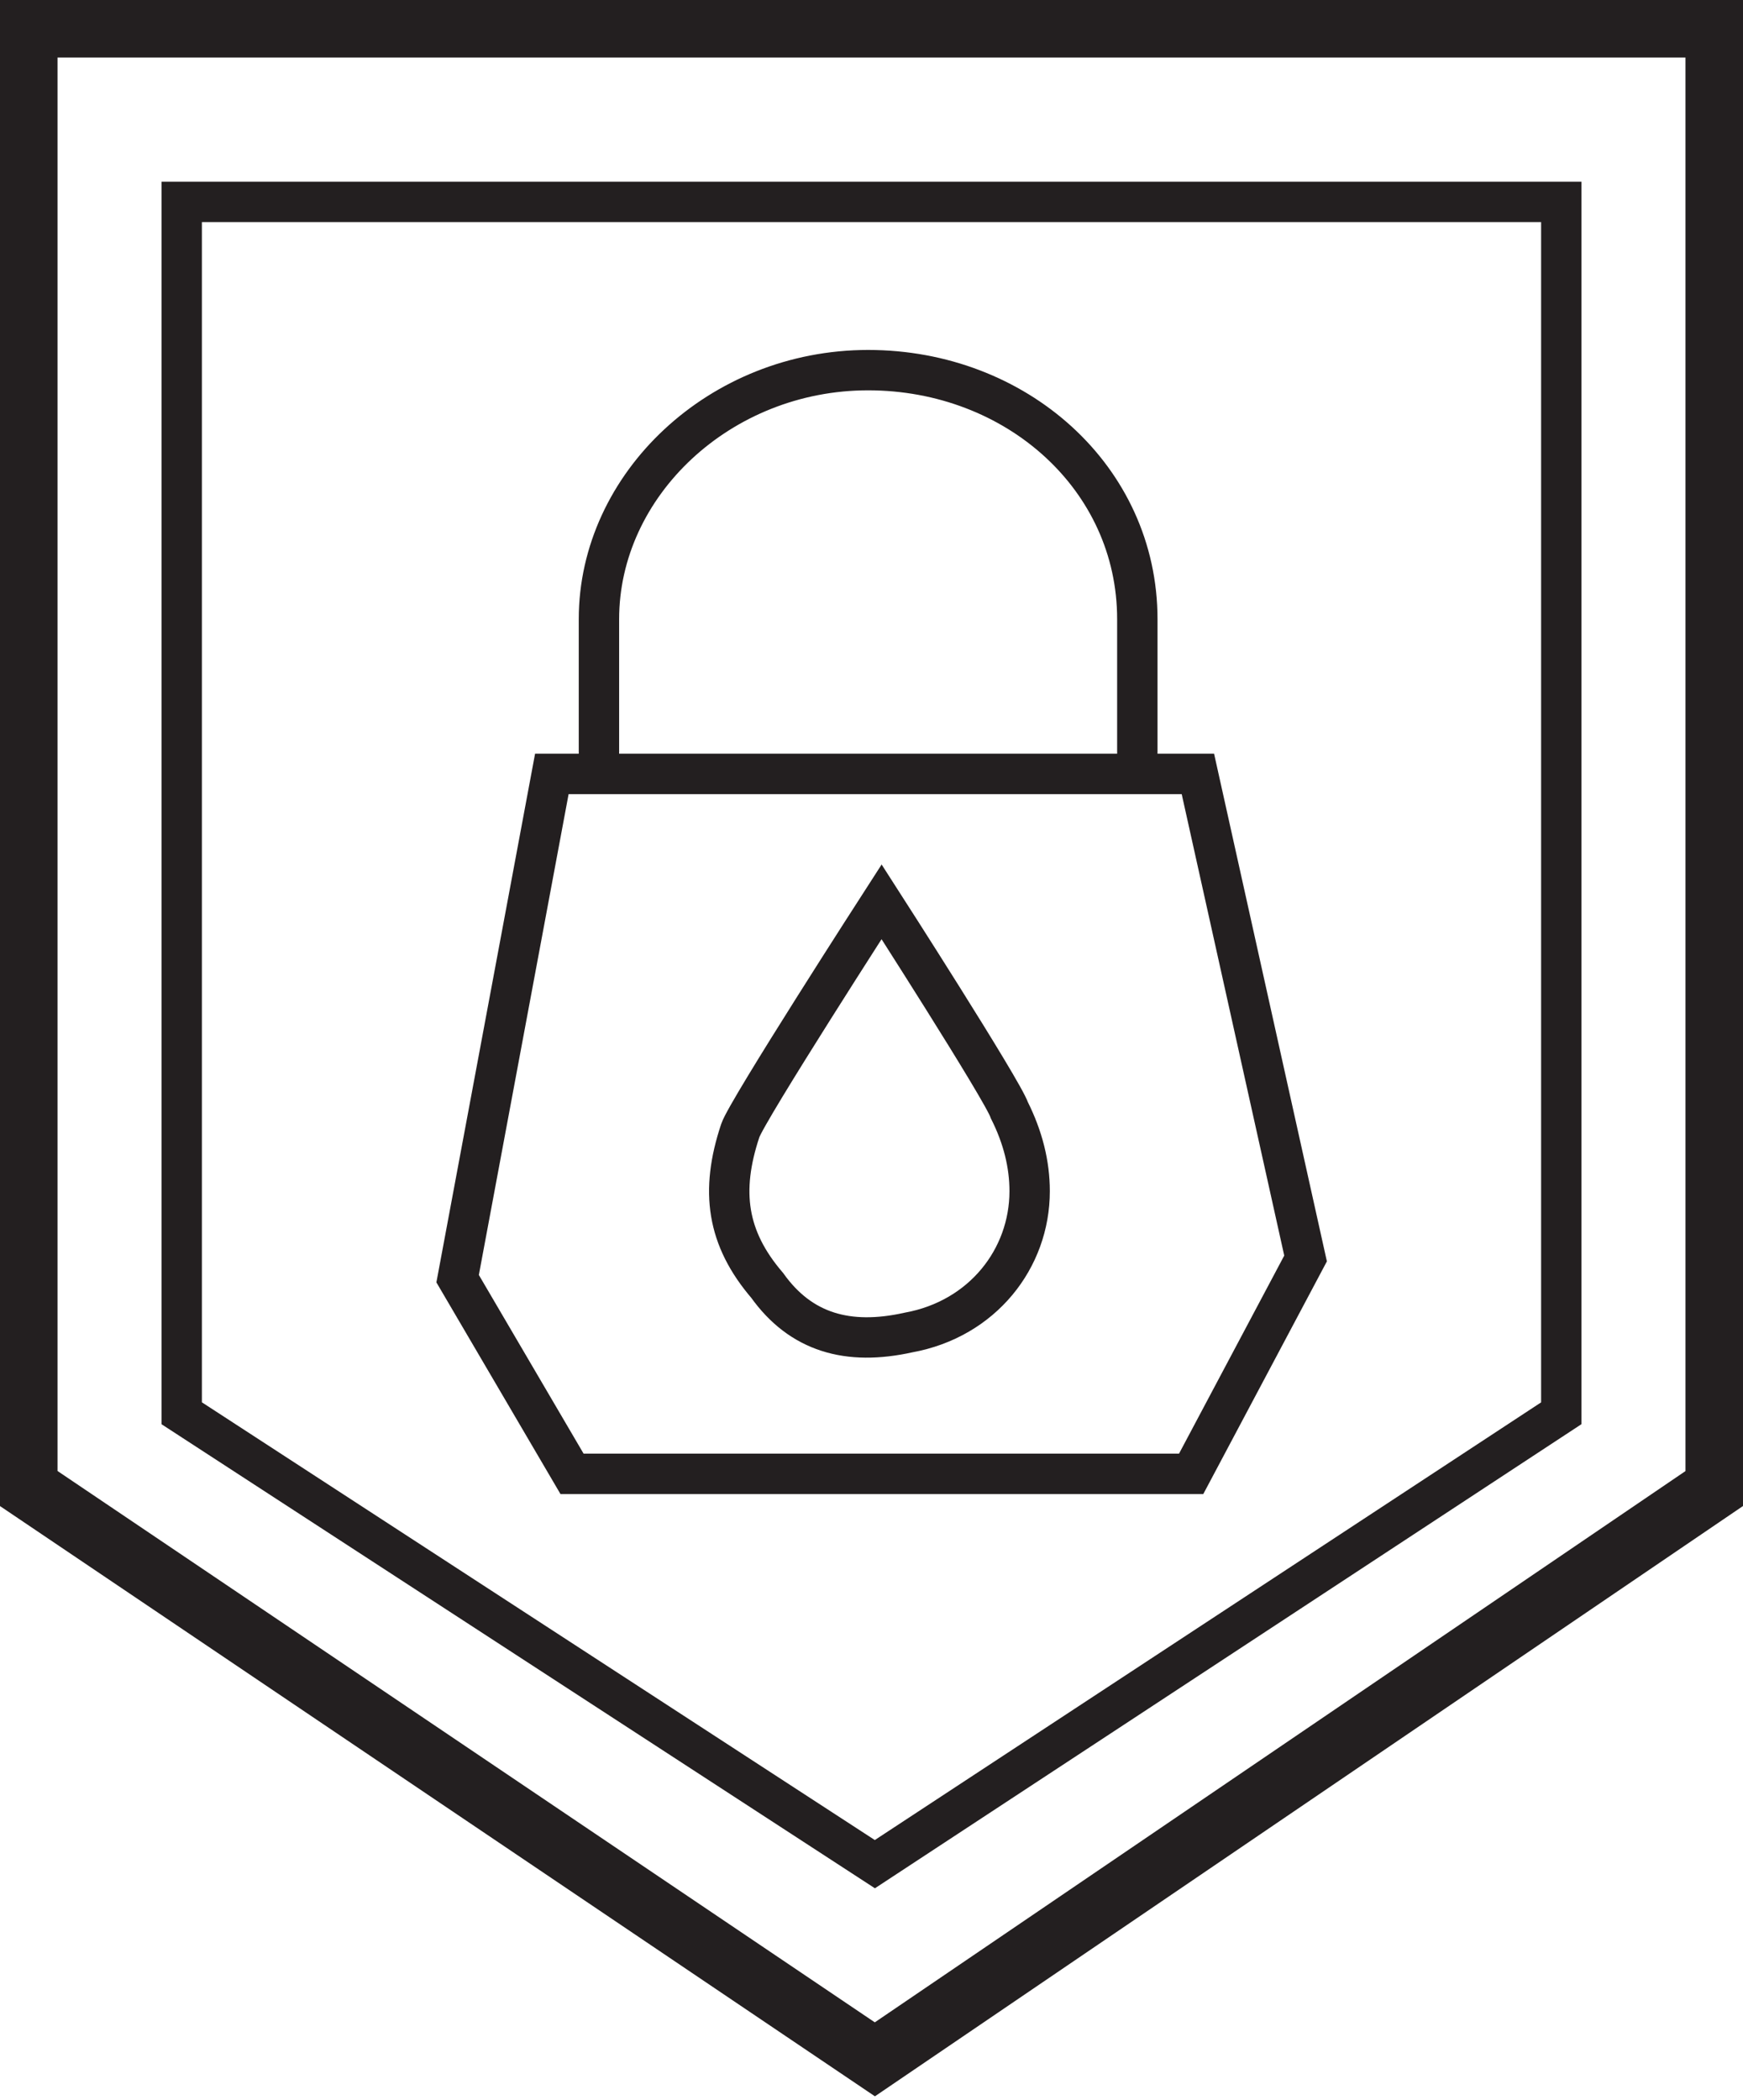
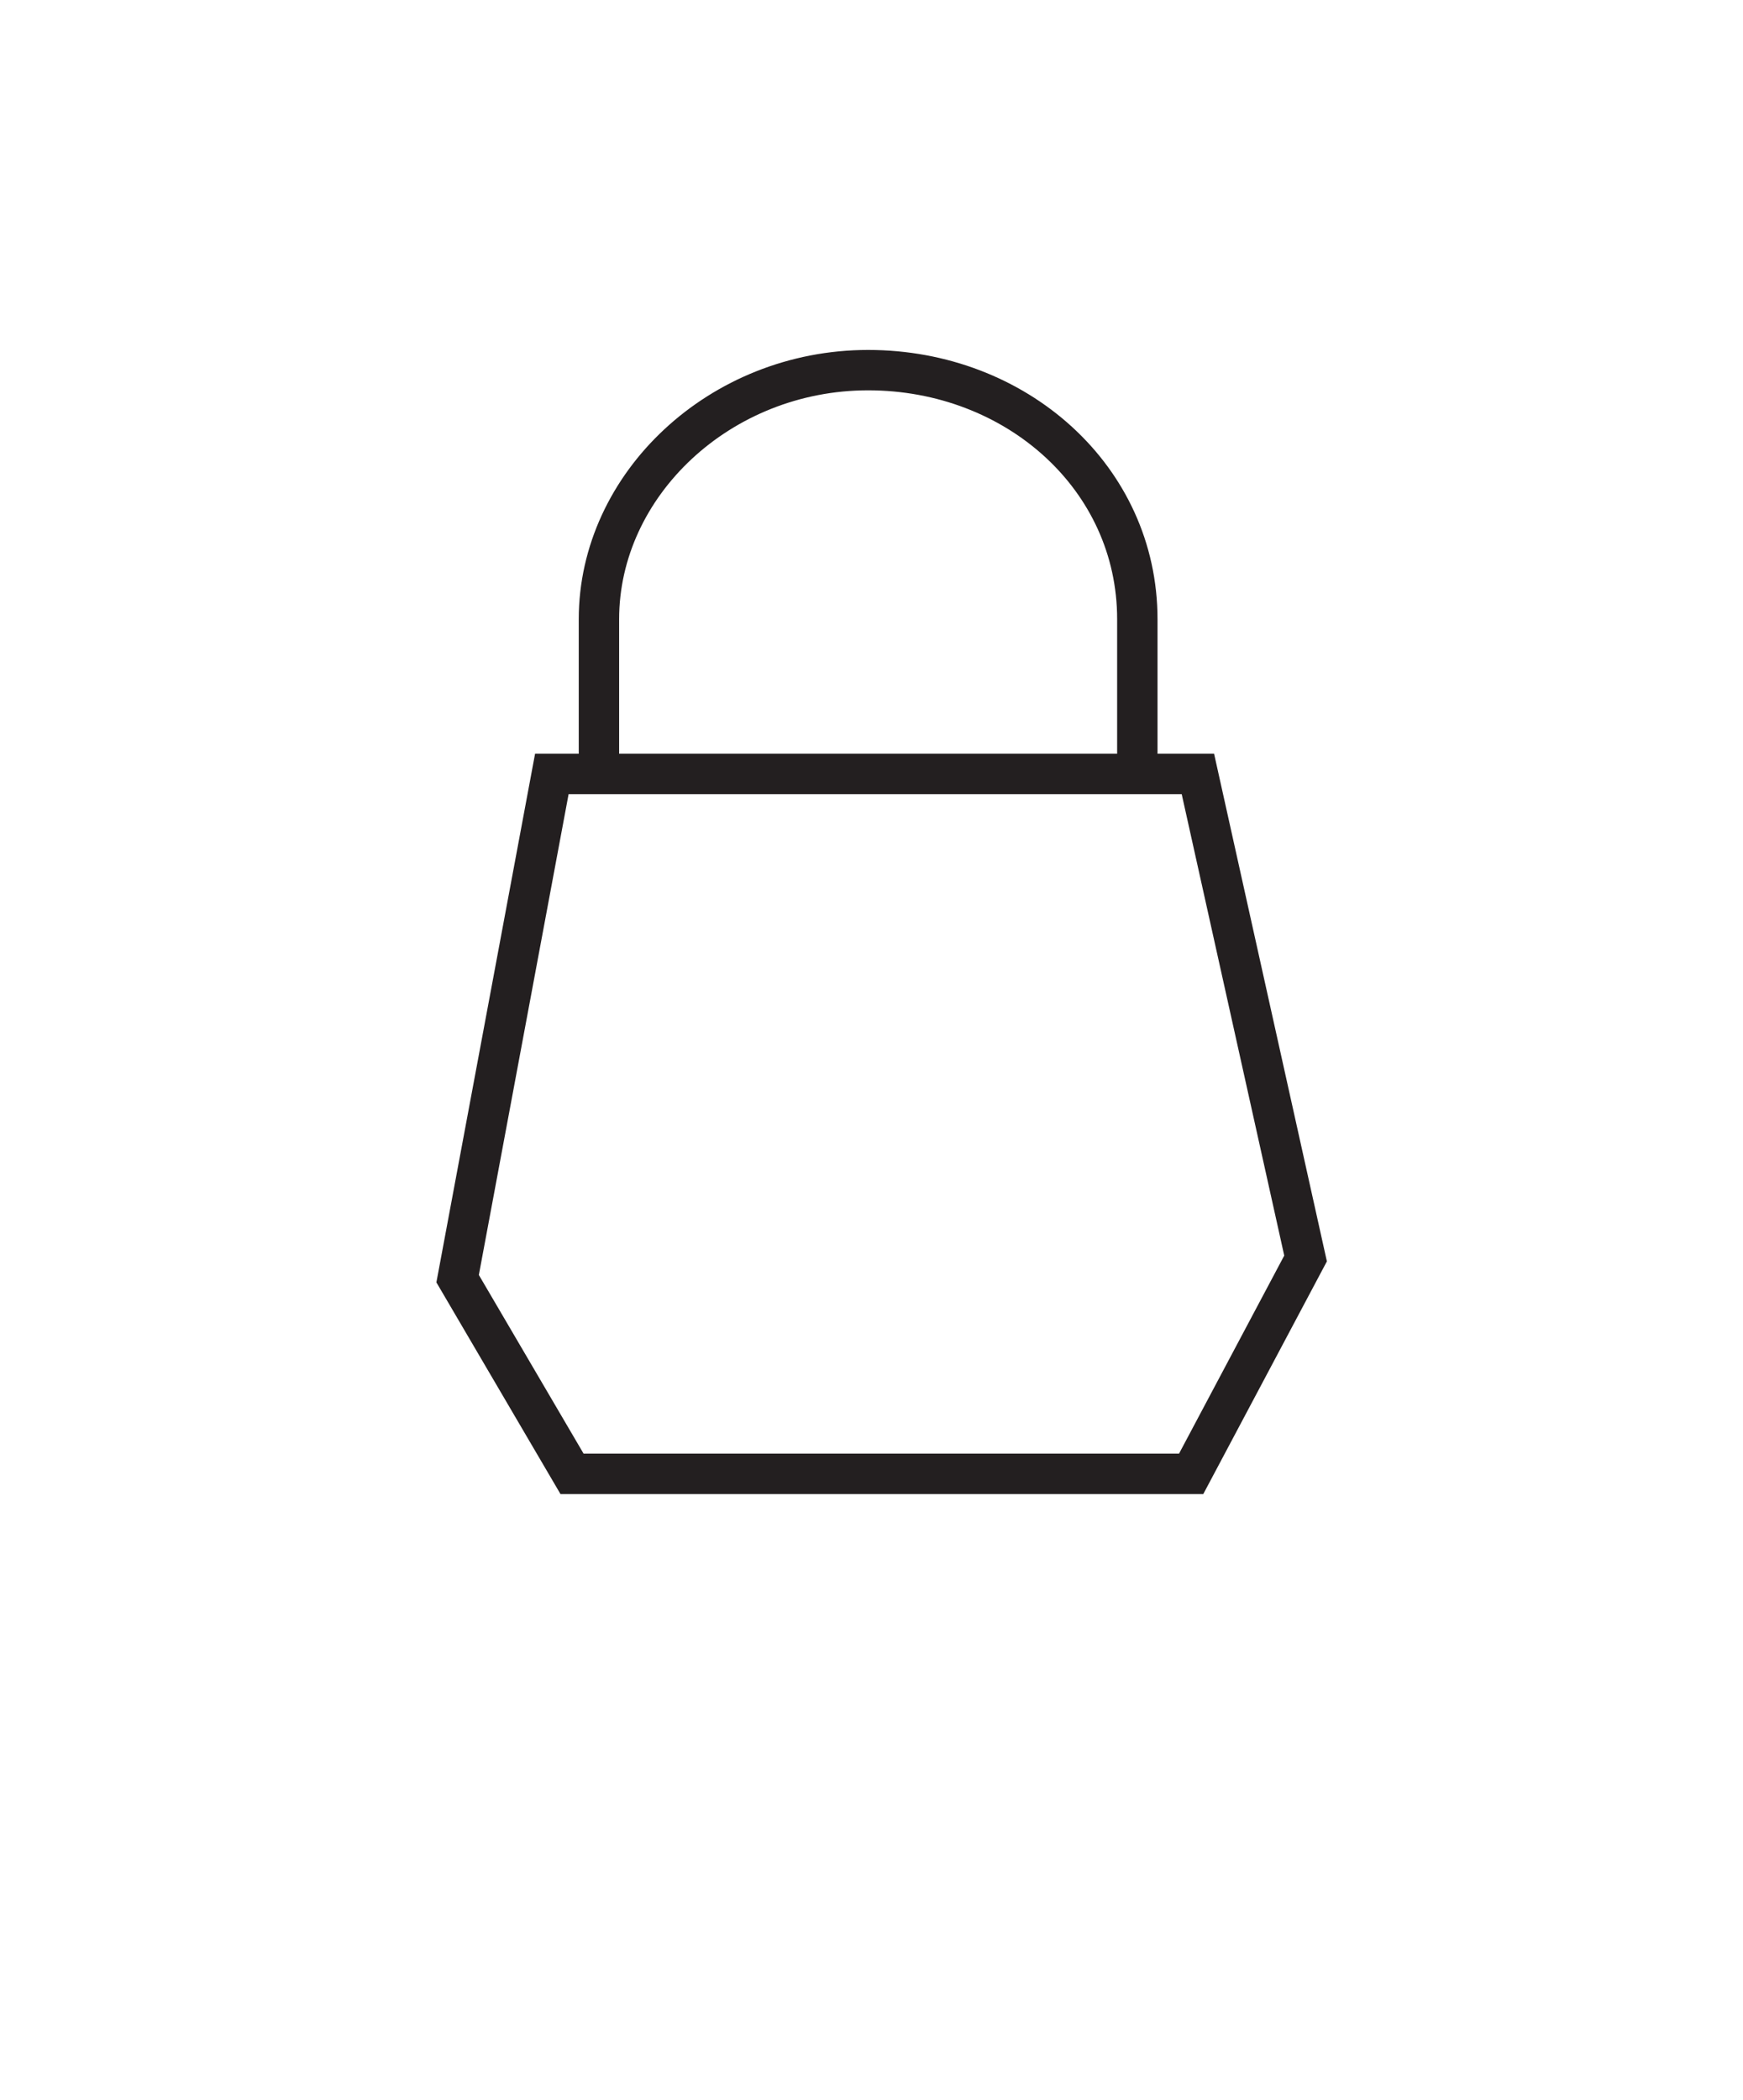
<svg xmlns="http://www.w3.org/2000/svg" version="1.1" id="Layer_2_00000160185035012892438620000013110721600639728570_" x="0px" y="0px" viewBox="0 0 25.9 31.2" style="enable-background:new 0 0 25.9 31.2;" xml:space="preserve">
  <style type="text/css">
	.st0{fill:none;stroke:#231F20;stroke-width:0.91;stroke-miterlimit:10;}
	.st1{fill:none;stroke:#231F20;stroke-width:0.6;stroke-miterlimit:10;}
</style>
  <g id="Artwork">
    <g>
-       <path class="st0" d="M0.4,0.4v21.7L13,30.6l12.5-8.5V0.4C25.5,0.4,0.5,0.4,0.4,0.4z" />
-       <path class="st1" d="M2.7,3v18L13,27.7L23.2,21V3C23.2,3,2.7,3,2.7,3z" />
      <g>
        <path id="path7165" class="st1" d="M16.9,11.3V9.2c0-2.1-1.8-3.7-4-3.7l0,0c-2.2,0-4,1.7-4,3.7v2.1" />
-         <path class="st1" d="M15.3,17.7c0,1-0.7,1.9-1.8,2.1c-0.9,0.2-1.6,0-2.1-0.7c-0.6-0.7-0.7-1.4-0.4-2.3c0.1-0.3,2.1-3.4,2.1-3.4     s1.8,2.8,1.9,3.1C15.2,16.9,15.3,17.3,15.3,17.7L15.3,17.7z" />
        <polygon class="st1" points="8.2,11.5 6.8,19 8.5,21.9 17.7,21.9 19.4,18.7 17.8,11.5    " />
      </g>
    </g>
  </g>
</svg>